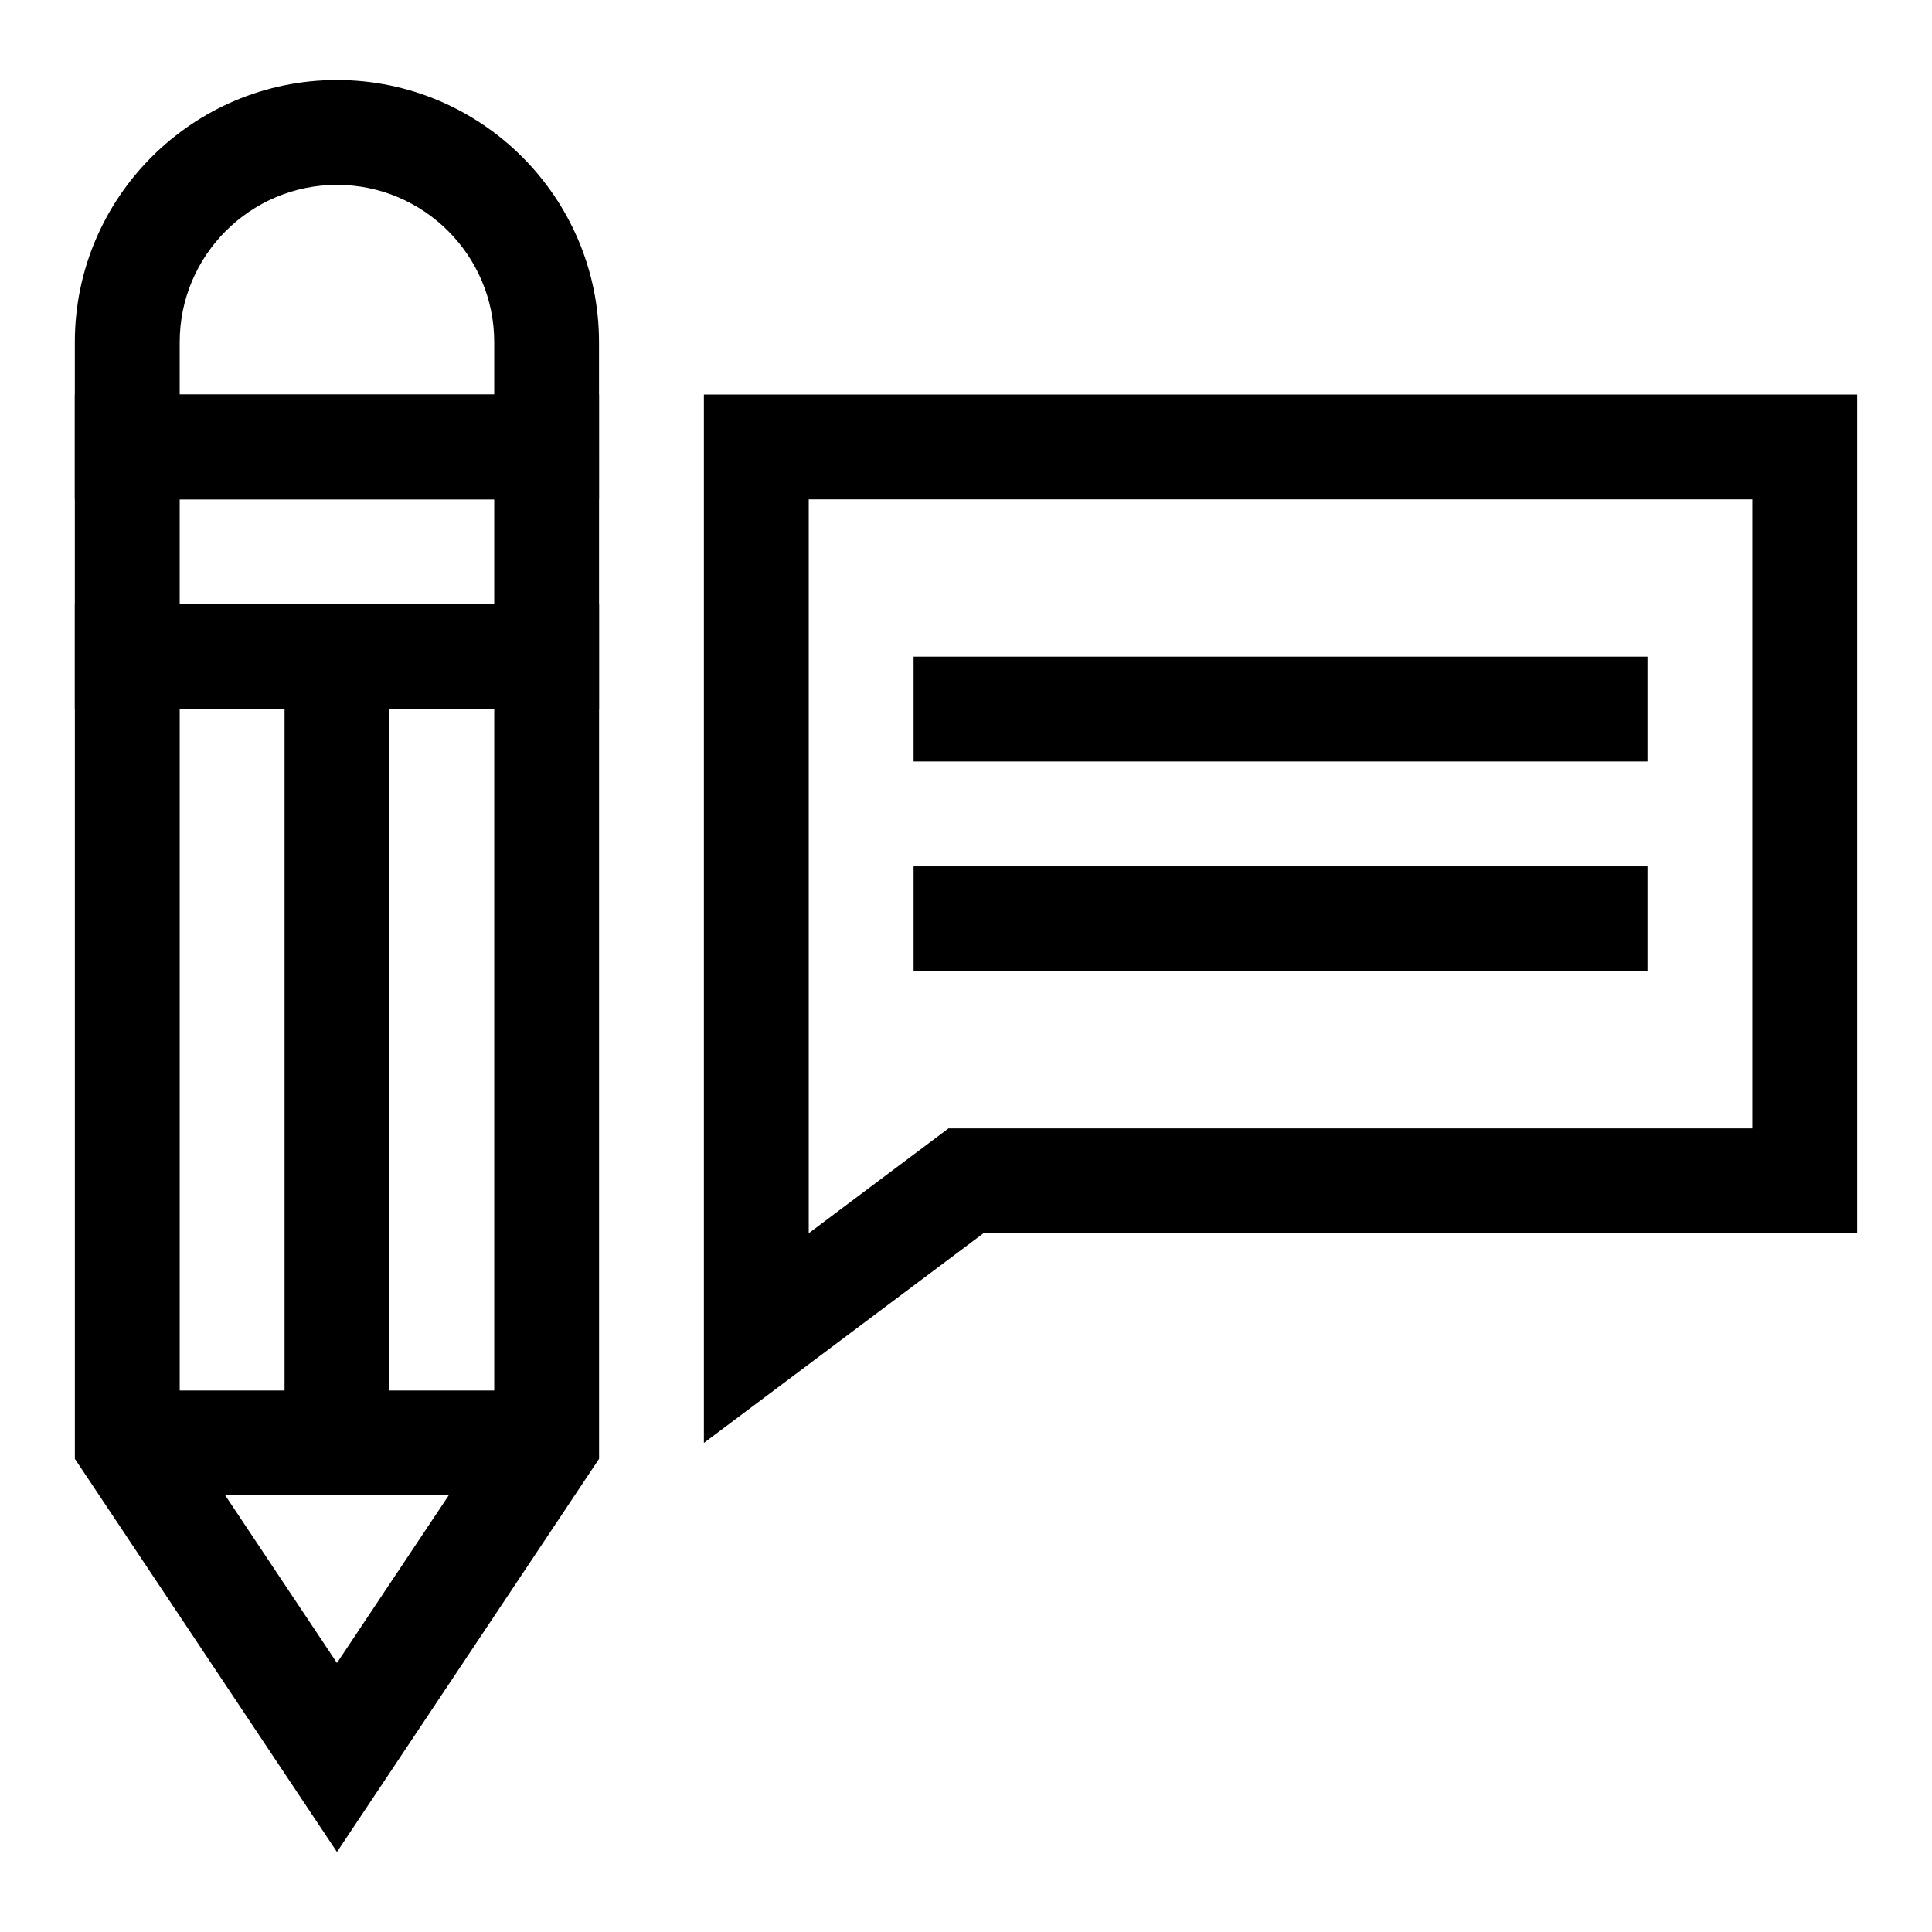
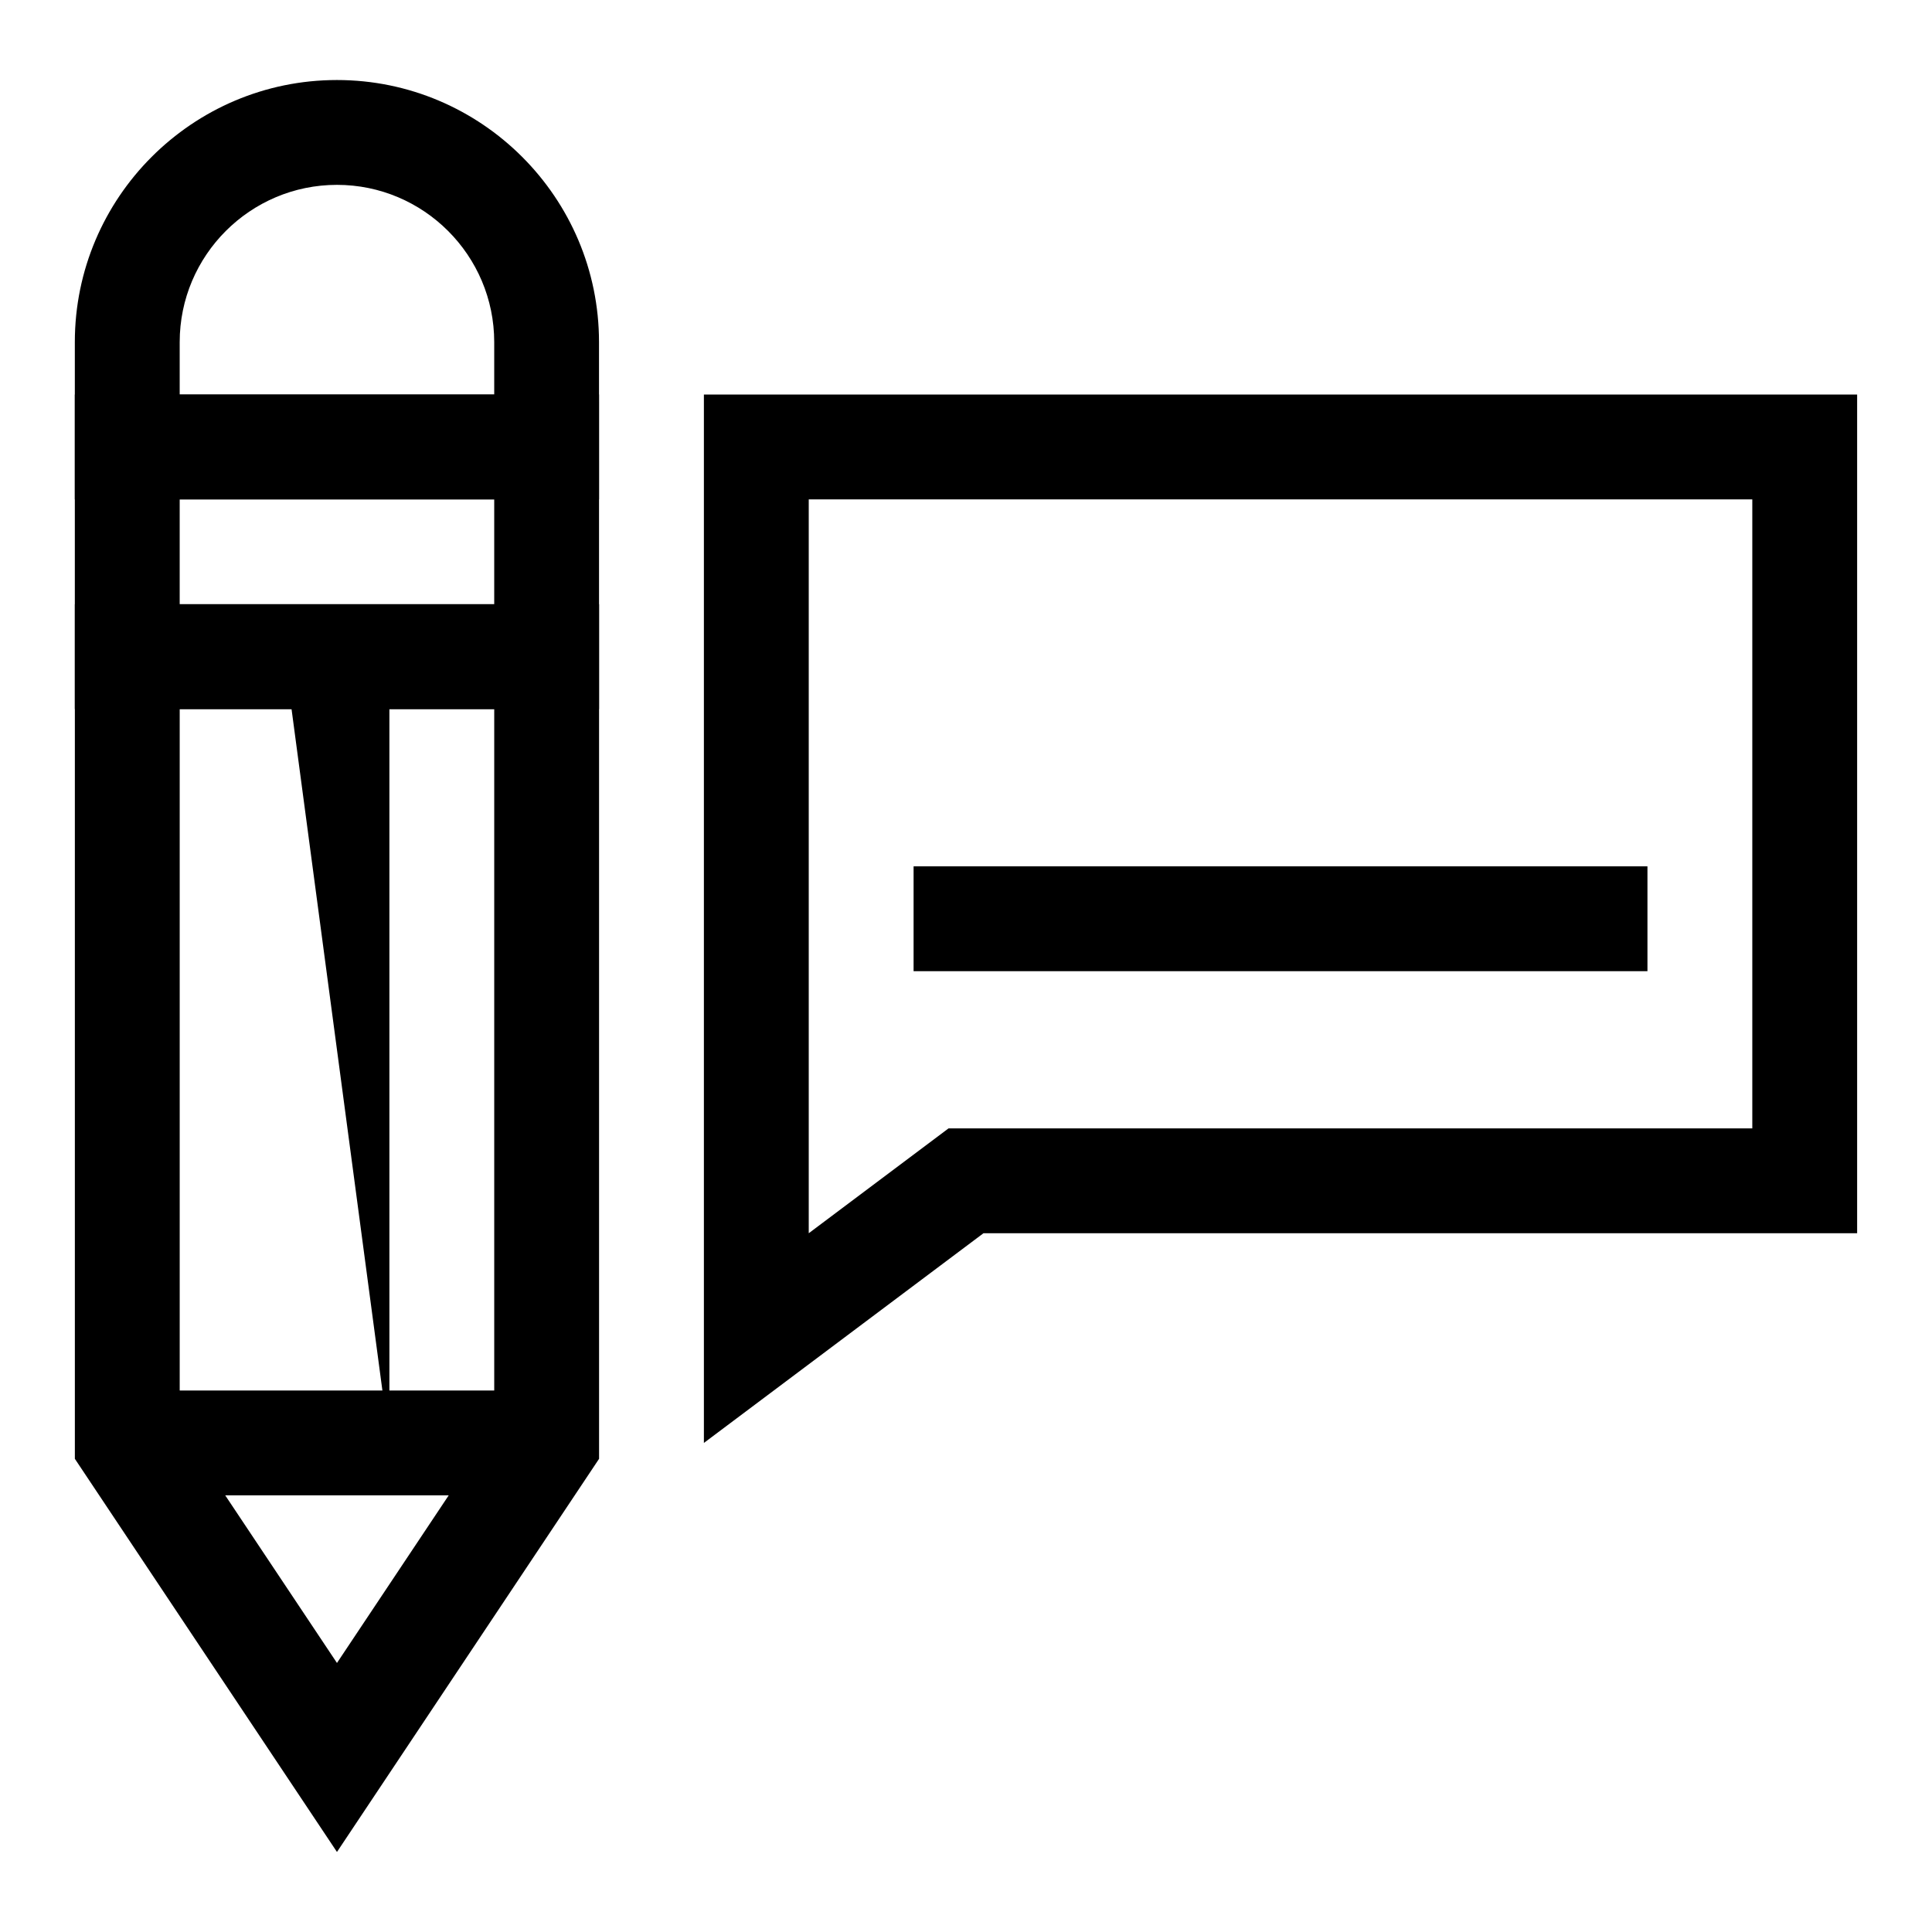
<svg xmlns="http://www.w3.org/2000/svg" fill="#000000" width="800px" height="800px" version="1.1" viewBox="144 144 512 512">
  <g>
    <path d="m302.75 276.34h-138.92v-41.676c0-38.301 31.16-69.457 69.457-69.457 38.301 0 69.457 31.16 69.457 69.457zm-111.13-27.785h83.352v-13.891c0-22.98-18.695-41.676-41.676-41.676s-41.676 18.695-41.676 41.676z" />
    <path d="m302.75 331.91h-138.92v-83.352h138.92zm-111.13-27.785h83.352v-27.785l-83.352 0.004z" />
    <path d="m233.3 634.79-69.461-104.19v-226.48h138.92v226.48zm-41.676-112.6 41.676 62.512 41.676-62.512v-190.28h-83.352z" />
    <path d="m177.73 512.5h111.13v27.785h-111.13z" />
-     <path d="m219.41 318.02h27.785v208.38h-27.785z" />
+     <path d="m219.41 318.02h27.785v208.38z" />
    <path d="m330.54 526.39v-277.84h305.62v222.27h-231.53zm27.785-250.05v194.48l37.043-27.785h213.01v-166.7z" />
-     <path d="m386.11 318.02h194.48v27.785h-194.48z" />
    <path d="m386.11 373.59h194.48v27.785h-194.48z" />
  </g>
</svg>